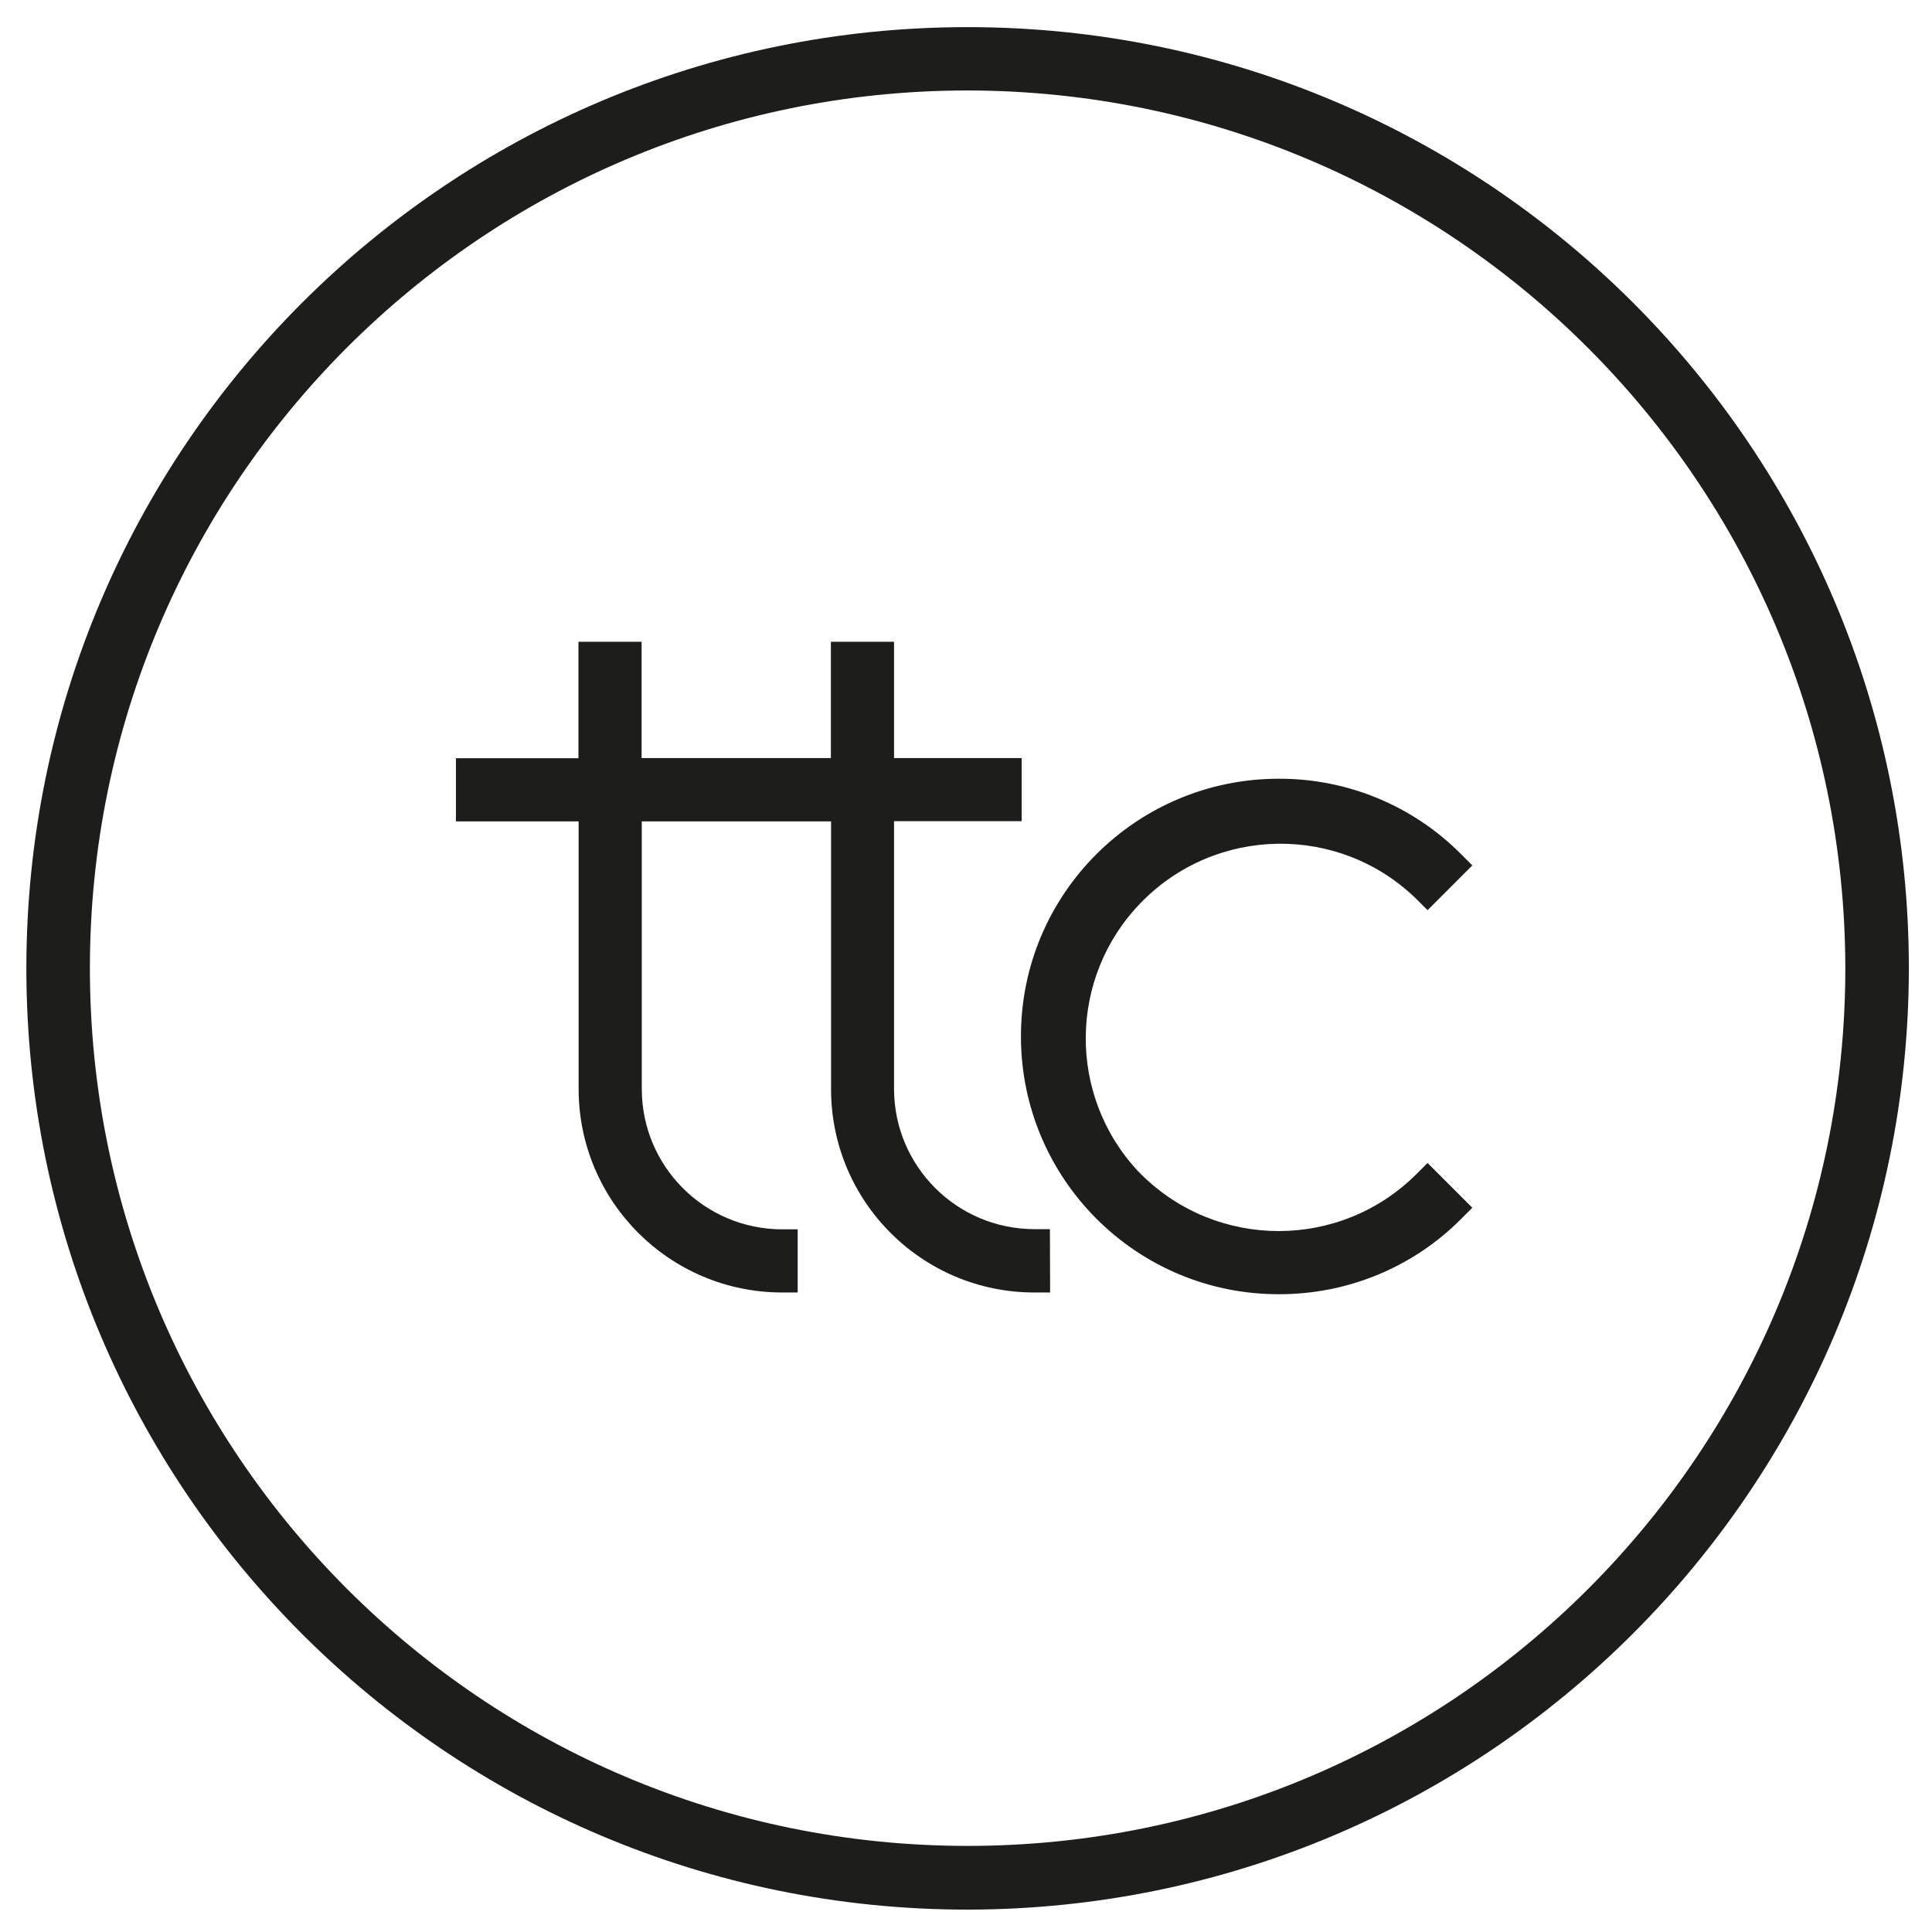
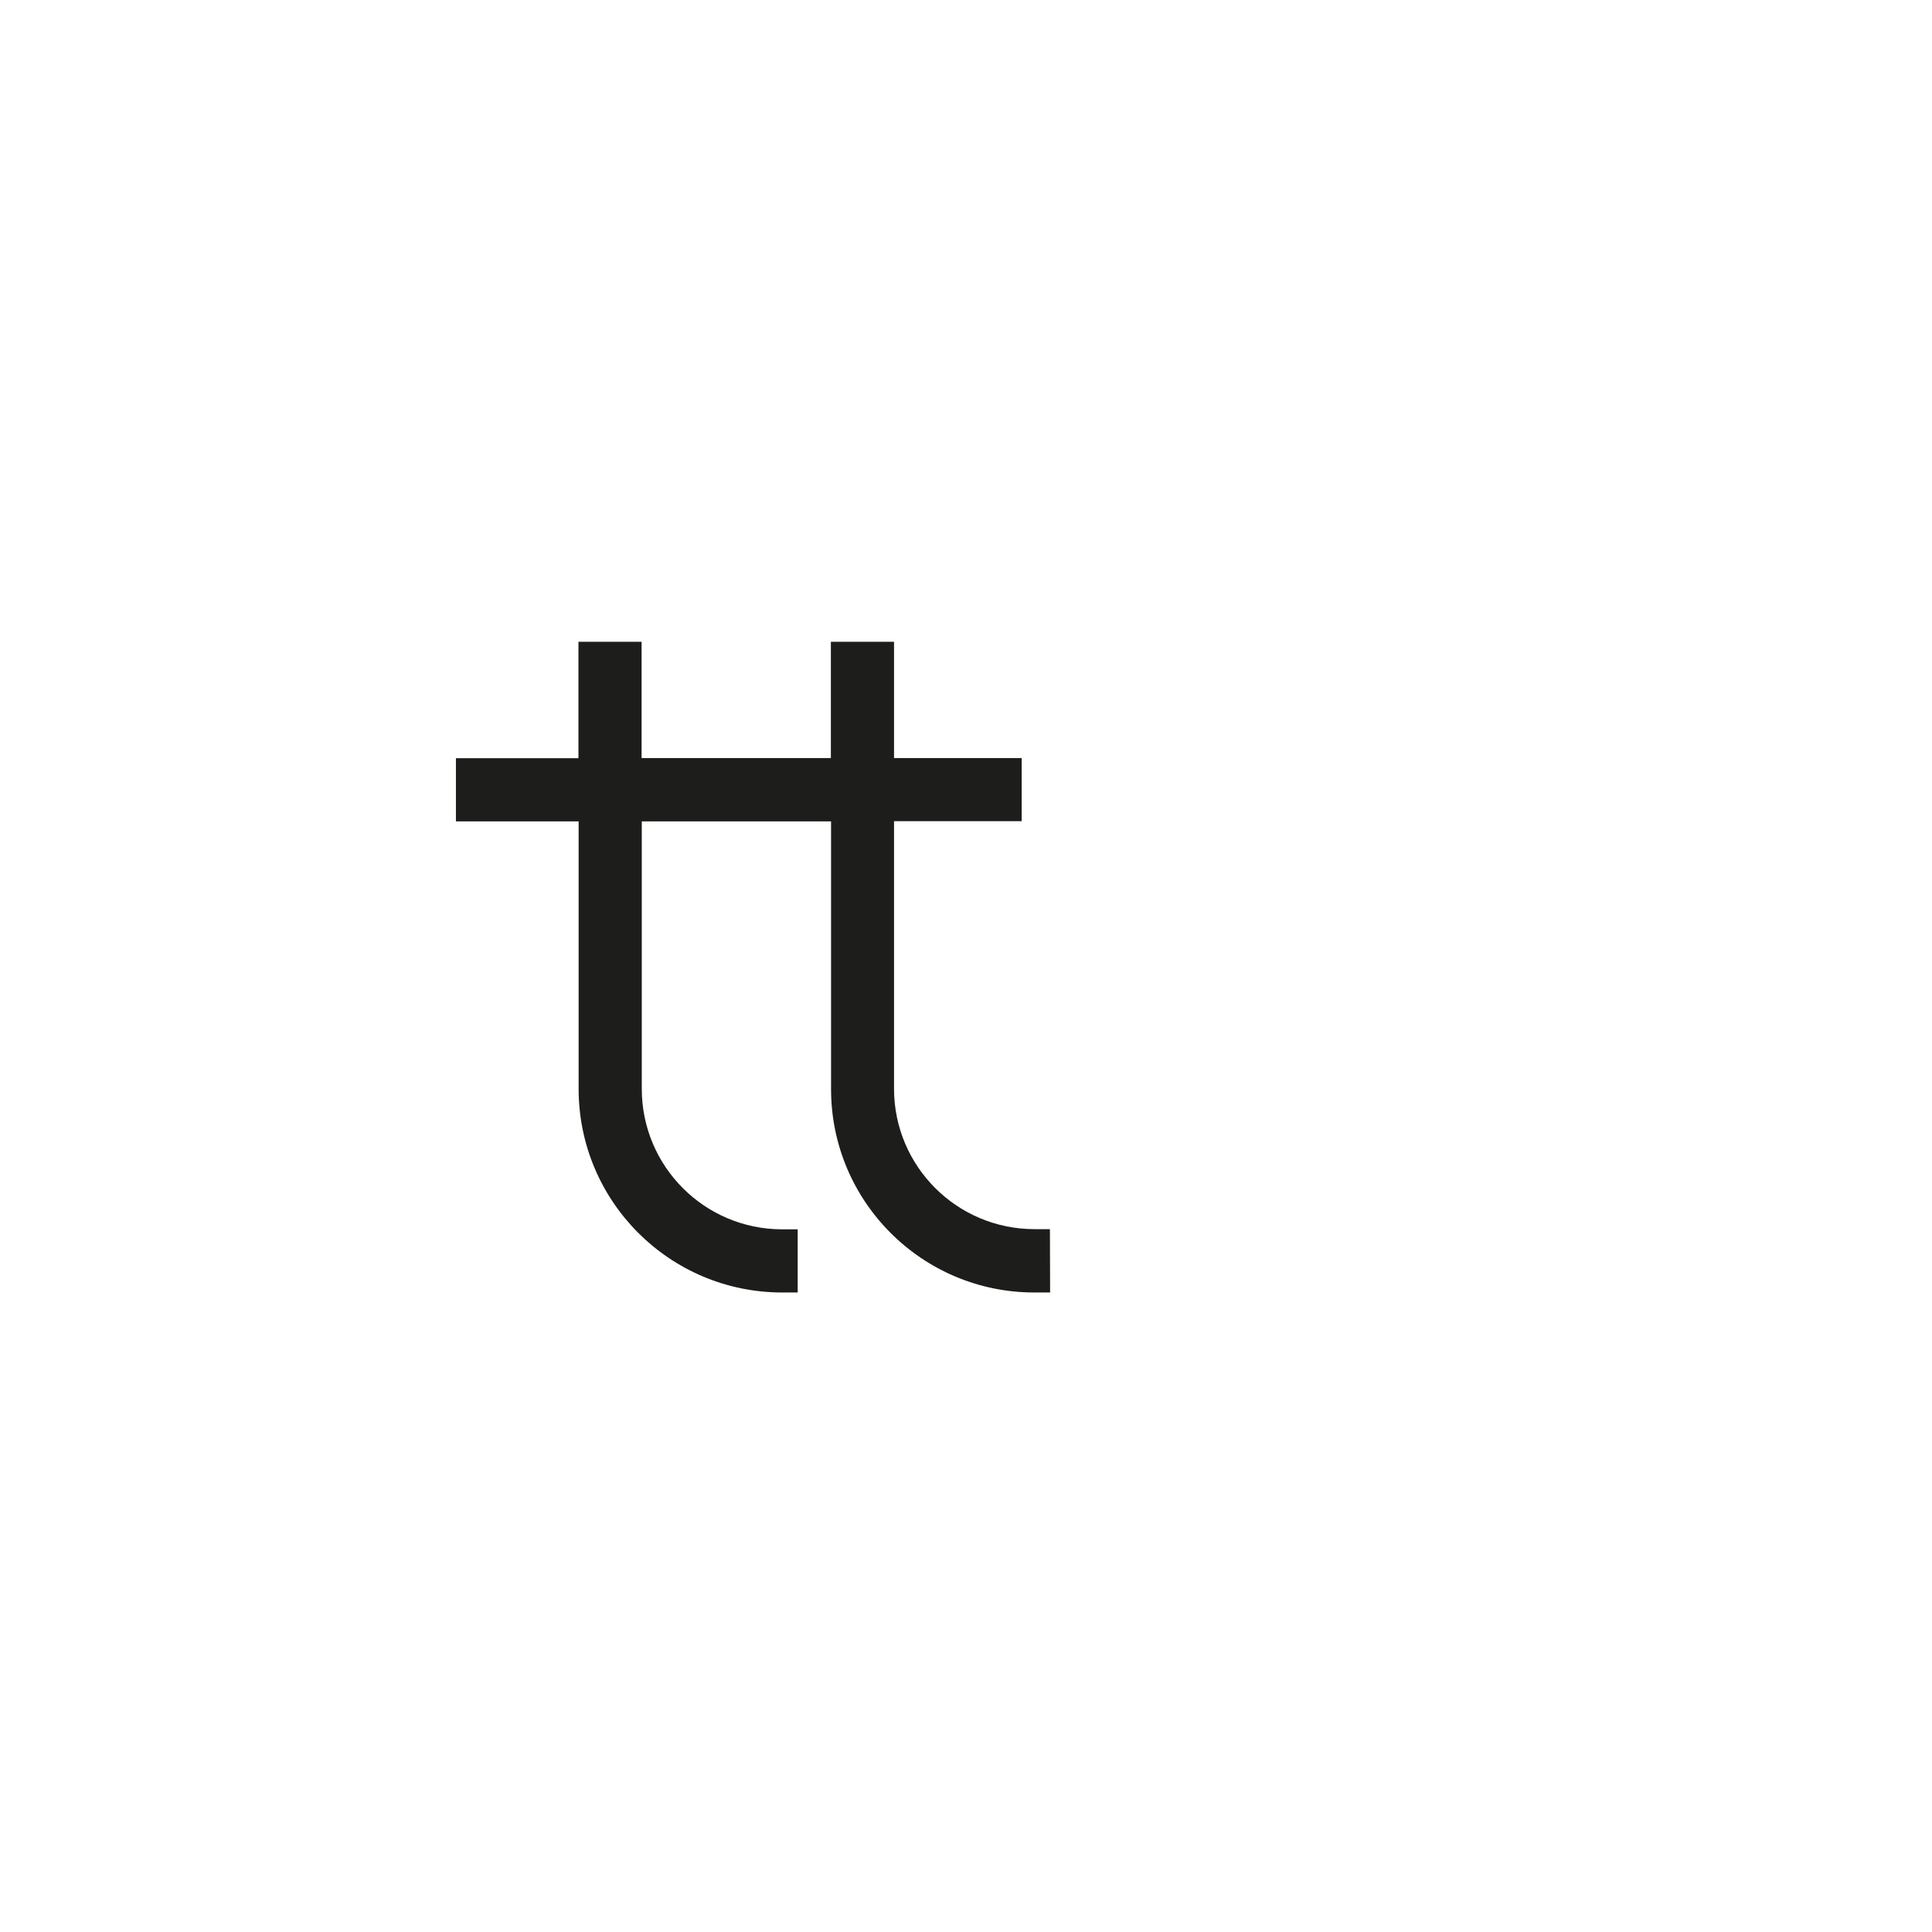
<svg xmlns="http://www.w3.org/2000/svg" version="1.1" id="Layer_1" x="0px" y="0px" viewBox="0 0 1018.7 1018.7" style="enable-background:new 0 0 1018.7 1018.7;" xml:space="preserve">
  <style type="text/css">
	.st0{fill:#1D1D1B;}
</style>
  <g>
-     <path id="Path_6461_1_" class="st0" d="M510.2,1006.9c-274.1,0-496.3-222.2-496.3-496.3c0-274.1,222.2-496.3,496.3-496.3   c274.1,0,496.3,222.2,496.3,496.3c0,0,0,0,0,0l0,0C1006.2,784.6,784.2,1006.6,510.2,1006.9z M510.2,47.7   c-255.6,0-462.8,207.2-462.8,462.8c0,255.6,207.2,462.8,462.8,462.8c255.6,0,462.8-207.2,462.8-462.8c0,0,0,0,0,0l0,0   C972.7,255.1,765.7,48,510.2,47.7z" />
    <g id="Group_86_1_">
      <g id="Path_446_1_">
        <path id="Path_6462_1_" class="st0" d="M553.7,681.5h-8.3c-59.2,0-107.2-48-107.2-107.2V433.1h-99.8v141.2     c0.1,40.8,33.1,73.8,73.9,73.9h8.3v33.3h-8.3c-59.2-0.1-107.1-48-107.2-107.2V433.1h-64.7v-33.3H305v-61.4h33.3v61.3h99.8v-61.3     h33.3v61.3h67.3v33.3h-67.3v141.2c0.1,40.8,33.1,73.8,73.9,73.9h8.3L553.7,681.5z" />
      </g>
    </g>
    <g id="Group_87_1_" transform="translate(38.019 9.209)">
      <g id="Path_447_1_">
-         <path id="Path_6463_1_" class="st0" d="M636.3,673.2c-75,0.1-135.9-60.7-136-135.8s60.7-135.9,135.8-136h0.2     c36.1-0.1,70.7,14.2,96.1,39.8l5.9,5.9l-23.6,23.6l-5.9-5.9c-40.6-39.6-105.6-38.7-145.2,1.9c-38.3,39.3-38.9,101.8-1.4,141.8     l0.7,0.7l0.7,0.7l0,0c40.1,40,105.1,40,145.2,0l5.9-5.9l23.6,23.6l-5.9,5.9C707,659.1,672.3,673.3,636.3,673.2z" />
-       </g>
+         </g>
    </g>
  </g>
</svg>